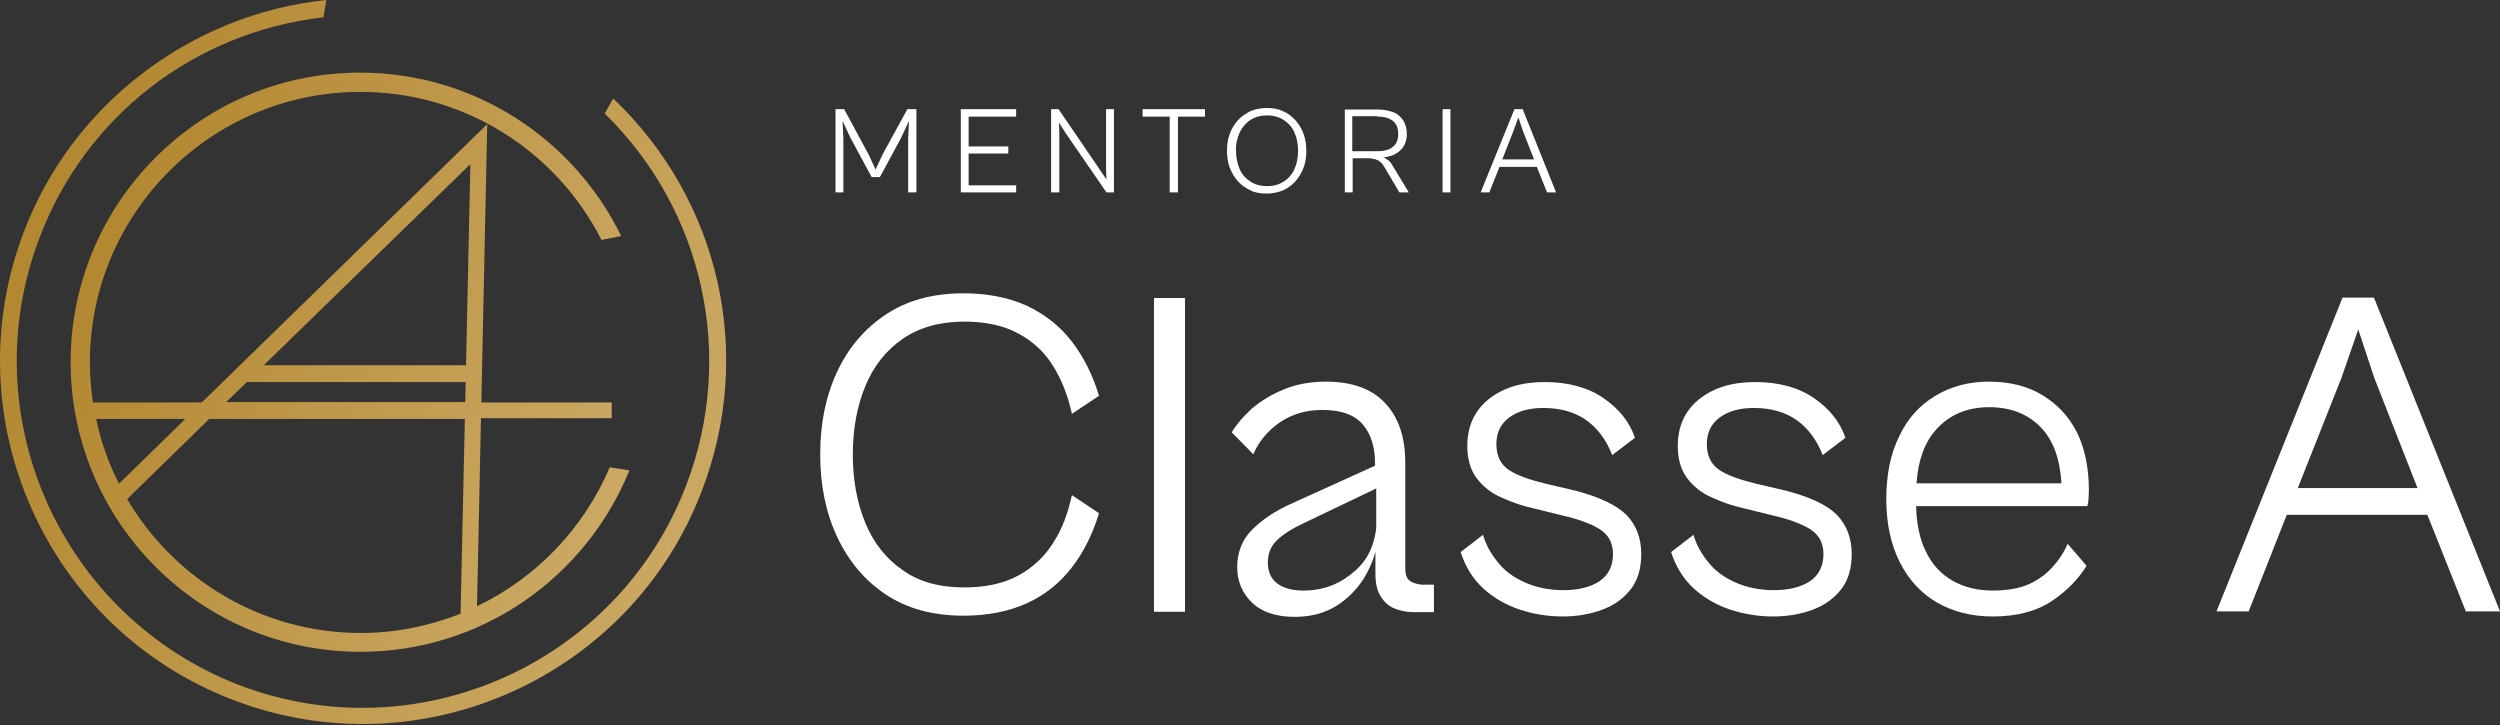
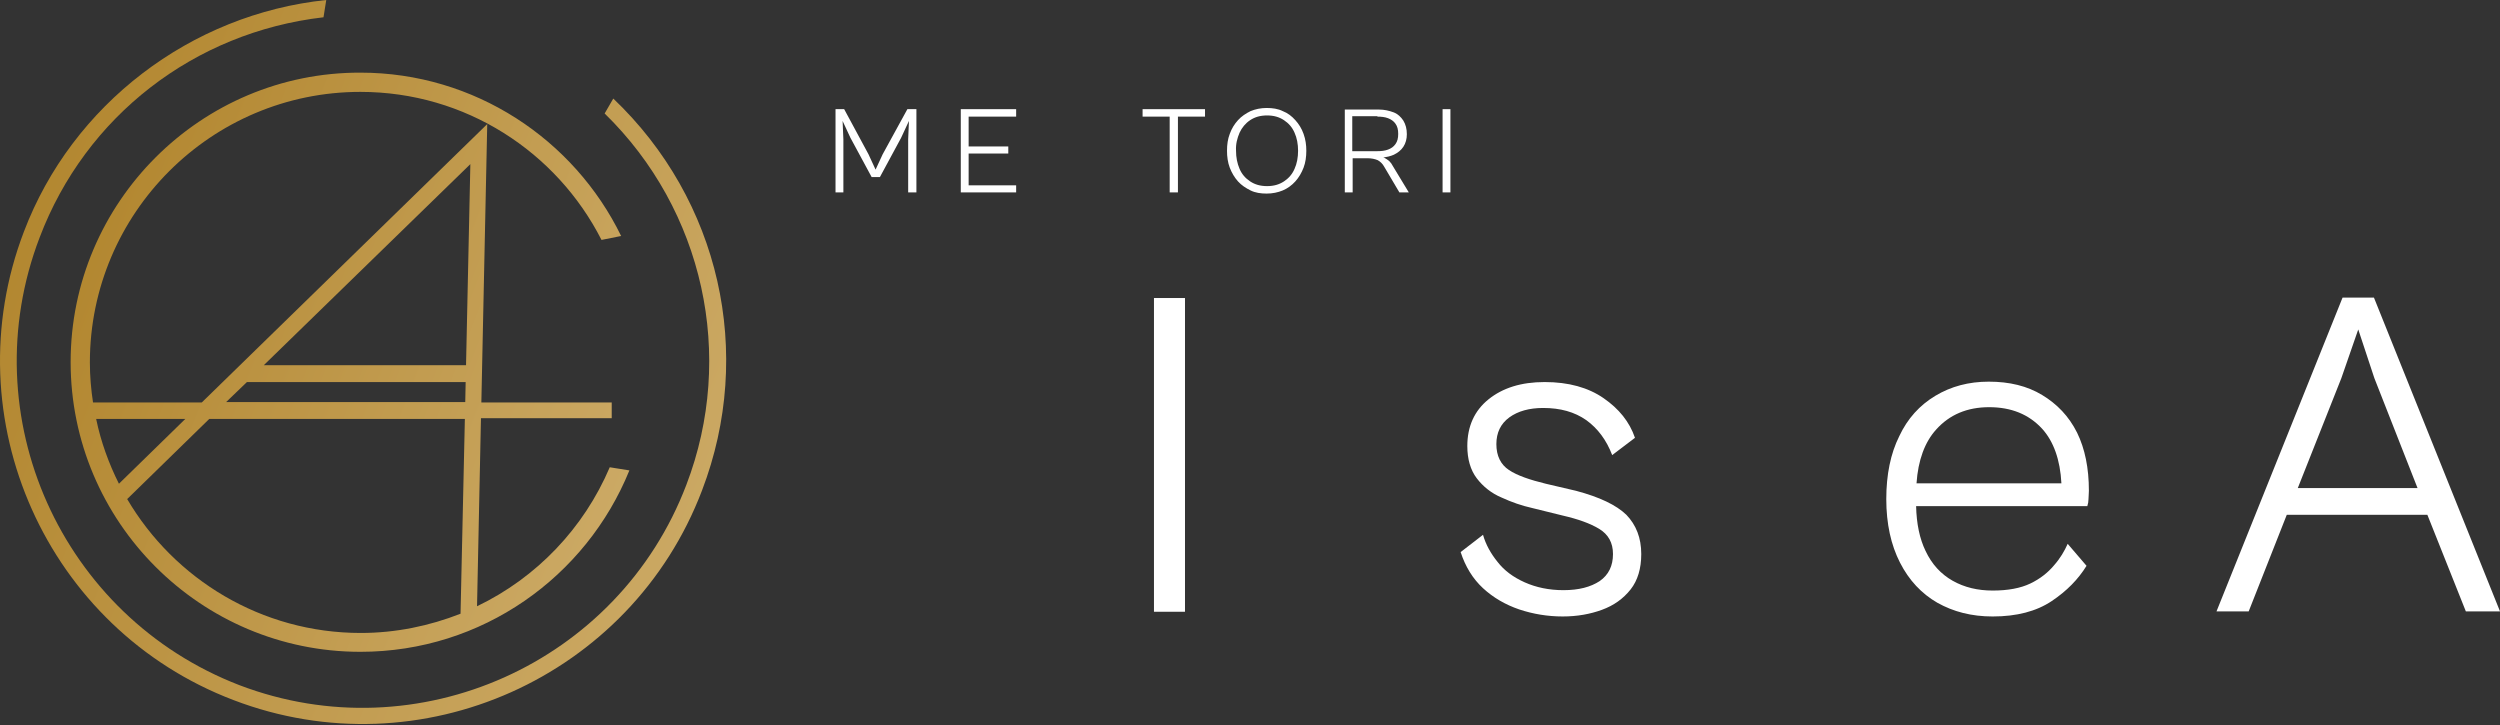
<svg xmlns="http://www.w3.org/2000/svg" width="324" height="94" viewBox="0 0 324 94" fill="none">
  <rect x="0" y="0" width="324" height="94" fill="#333333" stroke="none" />
  <path d="M79.482 12.773L78.362 14.707C91.186 27.225 95.359 46.105 88.947 62.847C80.143 85.95 54.139 97.604 31.036 88.8C7.933 79.895 -3.721 53.942 5.134 30.787C11.088 15.063 25.184 4.173 41.926 2.239L42.282 0C24.726 1.832 9.357 13.536 3.098 30.024C-6.163 54.247 6.05 81.523 30.273 90.734C54.495 99.996 81.772 87.782 90.982 63.559C97.801 45.749 93.272 25.902 79.482 12.773Z" fill="url(#paint0_linear_11_21)" />
  <path d="M9.154 46.919C9.154 67.63 25.998 84.475 46.709 84.475C62.485 84.475 75.97 74.755 81.568 60.964L79.024 60.557C75.665 68.445 69.558 74.857 61.823 78.571L62.332 54.196H79.278V52.16H62.383L63.146 16.081L26.151 52.16H12.055C11.8 50.481 11.648 48.751 11.648 46.97C11.648 27.632 27.372 11.908 46.709 11.908C60.348 11.908 72.154 19.694 77.955 31.093L80.499 30.584C74.393 18.065 61.518 9.414 46.709 9.414C26.049 9.363 9.154 26.207 9.154 46.919ZM60.958 21.271L60.398 47.326H34.191L60.958 21.271ZM32.003 49.514H60.348L60.297 52.109H29.306L32.003 49.514ZM27.117 54.298H60.246L59.686 79.538C55.666 81.116 51.289 82.032 46.76 82.032C33.886 82.032 22.588 75.06 16.482 64.679L27.117 54.298ZM24.013 54.298L15.413 62.694C14.09 60.048 13.072 57.249 12.462 54.298H24.013Z" fill="url(#paint1_linear_11_21)" />
  <path d="M109.302 18.065L109.2 15.674L110.218 17.862L112.966 22.951H114.035L116.783 17.862L117.8 15.674L117.699 18.065V24.935H118.767V14.147H117.597L114.391 19.999L113.475 21.984L112.559 19.999L109.404 14.147H108.284V24.935H109.302V18.065Z" fill="white" />
  <path d="M125.535 24.935H131.693V24.019H125.535V19.897H130.675V18.981H125.535V15.114H131.693V14.147H125.535H124.874H124.518V24.935H124.874H125.535Z" fill="white" />
-   <path d="M143.346 21.831L143.397 23.256L142.43 21.831L137.189 14.147H136.222V24.935H137.291V17.099L137.24 15.877L138.003 17.099L143.397 24.935H144.364V14.147H143.346V21.831Z" fill="white" />
  <path d="M151.59 14.147H148.079V15.114H151.59V24.935H152.659V15.114H156.17V14.147H152.659H151.59Z" fill="white" />
  <path d="M162.073 24.681C162.684 24.986 163.396 25.088 164.16 25.088C164.923 25.088 165.636 24.935 166.246 24.681C166.857 24.426 167.417 24.019 167.875 23.51C168.333 23.001 168.689 22.391 168.943 21.729C169.198 21.068 169.299 20.304 169.299 19.541C169.299 18.778 169.198 18.065 168.943 17.353C168.689 16.64 168.333 16.081 167.875 15.572C167.417 15.063 166.908 14.656 166.246 14.401C165.636 14.096 164.923 13.994 164.16 13.994C163.396 13.994 162.684 14.147 162.073 14.401C161.463 14.707 160.903 15.063 160.445 15.572C159.987 16.081 159.631 16.64 159.376 17.353C159.122 18.014 159.02 18.727 159.02 19.541C159.02 20.304 159.122 21.068 159.376 21.729C159.631 22.391 159.987 23.001 160.445 23.51C160.903 24.019 161.463 24.375 162.073 24.681ZM160.648 17.2C160.954 16.539 161.412 15.979 162.022 15.572C162.633 15.165 163.346 14.961 164.211 14.961C165.076 14.961 165.788 15.165 166.399 15.572C167.01 15.979 167.468 16.488 167.773 17.2C168.078 17.862 168.231 18.676 168.231 19.541C168.231 20.406 168.078 21.22 167.773 21.882C167.468 22.594 167.01 23.103 166.399 23.51C165.788 23.917 165.076 24.121 164.211 24.121C163.346 24.121 162.633 23.917 162.022 23.51C161.412 23.103 160.954 22.594 160.648 21.882C160.343 21.169 160.19 20.406 160.19 19.541C160.14 18.676 160.343 17.913 160.648 17.2Z" fill="white" />
  <path d="M175.253 20.508H177.238C177.747 20.508 178.205 20.61 178.561 20.762C178.917 20.966 179.172 21.22 179.375 21.577L181.36 24.935H182.581L180.546 21.577C180.393 21.271 180.24 21.068 180.037 20.864C179.833 20.712 179.63 20.559 179.426 20.457C179.375 20.406 179.274 20.406 179.223 20.406C179.732 20.355 180.19 20.253 180.648 20.05C181.156 19.796 181.564 19.49 181.869 19.032C182.174 18.574 182.327 18.014 182.327 17.404C182.327 16.691 182.174 16.131 181.869 15.623C181.564 15.165 181.156 14.758 180.597 14.554C180.037 14.35 179.426 14.198 178.714 14.198H175.304H174.643H174.286V24.935H175.304V20.508H175.253ZM178.51 15.114C179.019 15.114 179.477 15.165 179.884 15.317C180.291 15.47 180.648 15.724 180.851 16.03C181.106 16.386 181.207 16.793 181.207 17.353C181.207 17.913 181.106 18.32 180.851 18.676C180.597 19.032 180.291 19.236 179.884 19.388C179.477 19.541 179.019 19.592 178.51 19.592H175.253V15.063H178.51V15.114Z" fill="white" />
  <path d="M187.975 14.147H186.958V24.935H187.975V14.147Z" fill="white" />
-   <path d="M194.337 21.628H199.171L200.494 24.935H201.664L197.339 14.147H196.27L191.894 24.935H193.013L194.337 21.628ZM196.779 15.216L197.339 16.895L198.815 20.661H194.693L196.169 16.895L196.779 15.216Z" fill="white" />
-   <path d="M116.986 43.917C119.124 42.441 121.821 41.678 124.976 41.678C127.724 41.678 130.065 42.187 131.947 43.204C133.83 44.222 135.357 45.596 136.477 47.428C137.596 49.209 138.41 51.295 138.919 53.636L142.43 51.295C141.616 48.598 140.446 46.258 138.919 44.273C137.393 42.288 135.459 40.762 133.118 39.642C130.777 38.573 128.029 38.014 124.874 38.014C120.905 38.014 117.546 38.93 114.798 40.762C112.05 42.594 109.964 45.036 108.488 48.191C107.012 51.346 106.3 54.909 106.3 58.878C106.3 62.847 107.012 66.409 108.488 69.564C109.964 72.719 112.05 75.213 114.798 77.045C117.546 78.877 120.905 79.793 124.874 79.793C128.029 79.793 130.777 79.233 133.118 78.165C135.459 77.096 137.393 75.518 138.919 73.534C140.446 71.549 141.616 69.208 142.43 66.511L138.919 64.17C138.41 66.511 137.647 68.598 136.477 70.379C135.357 72.16 133.83 73.585 131.947 74.602C130.065 75.62 127.724 76.129 124.976 76.129C121.77 76.129 119.124 75.417 116.986 73.89C114.849 72.414 113.221 70.379 112.152 67.783C111.083 65.188 110.523 62.236 110.523 58.929C110.523 55.57 111.083 52.619 112.152 50.023C113.221 47.428 114.849 45.392 116.986 43.917Z" fill="white" />
  <path d="M153.575 38.624H149.555V79.284H153.575V38.624Z" fill="white" />
-   <path d="M182.632 75.213C182.276 74.907 182.123 74.399 182.123 73.585V59.946C182.123 56.69 181.258 54.094 179.528 52.262C177.798 50.379 175.203 49.463 171.844 49.463C169.757 49.463 167.925 49.82 166.348 50.481C164.72 51.143 163.346 52.008 162.226 52.975C161.106 53.992 160.241 55.01 159.631 56.028L162.43 58.878C163.142 57.198 164.312 55.824 165.839 54.756C167.417 53.687 169.249 53.127 171.386 53.127C173.778 53.127 175.508 53.738 176.576 54.959C177.645 56.181 178.205 57.86 178.205 60.048V60.353L167.213 65.341C165.178 66.257 163.549 67.376 162.277 68.648C161.005 69.921 160.343 71.549 160.343 73.483C160.343 75.365 161.005 76.892 162.277 78.114C163.549 79.335 165.432 79.945 167.773 79.945C169.859 79.945 171.589 79.487 173.116 78.572C174.592 77.656 175.813 76.434 176.729 75.009C177.442 73.839 177.95 72.668 178.256 71.498V74.348C178.256 75.569 178.459 76.536 178.917 77.248C179.324 77.961 179.935 78.521 180.648 78.826C181.36 79.131 182.225 79.335 183.192 79.335H185.838V75.773H184.21C183.497 75.671 182.988 75.518 182.632 75.213ZM177.594 71.345C177.136 72.312 176.526 73.177 175.661 73.941C174.795 74.704 173.829 75.365 172.709 75.823C171.589 76.281 170.317 76.536 168.943 76.536C167.467 76.536 166.348 76.231 165.534 75.62C164.72 75.009 164.312 74.093 164.312 72.872C164.312 71.803 164.669 70.837 165.432 70.073C166.195 69.31 167.366 68.546 168.994 67.783L178.358 63.305V68.445C178.256 69.412 178.001 70.379 177.594 71.345Z" fill="white" />
  <path d="M204.26 63.61L200.341 62.694C198.255 62.185 196.626 61.626 195.558 60.913C194.489 60.201 193.929 59.081 193.929 57.554C193.929 56.079 194.489 54.908 195.609 54.094C196.728 53.28 198.204 52.873 199.985 52.873C202.224 52.873 204.056 53.382 205.583 54.45C207.059 55.519 208.178 56.995 208.941 58.979L211.893 56.74C211.181 54.654 209.807 52.975 207.822 51.601C205.837 50.227 203.293 49.514 200.189 49.514C197.135 49.514 194.744 50.278 192.912 51.753C191.08 53.229 190.164 55.264 190.164 57.809C190.164 59.488 190.571 60.913 191.385 61.982C192.199 63.05 193.268 63.916 194.591 64.475C195.914 65.086 197.237 65.544 198.611 65.849L202.53 66.816C204.514 67.274 206.092 67.834 207.262 68.546C208.433 69.259 209.043 70.328 209.043 71.803C209.043 73.33 208.483 74.5 207.313 75.314C206.143 76.078 204.616 76.485 202.631 76.485C200.748 76.485 199.069 76.129 197.593 75.467C196.118 74.806 194.947 73.941 194.082 72.821C193.217 71.752 192.555 70.582 192.199 69.31L189.299 71.549C189.909 73.432 190.876 75.009 192.199 76.231C193.522 77.452 195.1 78.368 196.881 78.978C198.713 79.589 200.596 79.894 202.53 79.894C204.412 79.894 206.092 79.589 207.618 79.029C209.145 78.47 210.366 77.605 211.333 76.383C212.249 75.213 212.707 73.686 212.707 71.803C212.707 69.717 212.046 68.037 210.773 66.714C209.45 65.442 207.313 64.424 204.26 63.61Z" fill="white" />
-   <path d="M231.536 63.61L227.617 62.694C225.531 62.185 223.903 61.626 222.834 60.913C221.765 60.201 221.206 59.081 221.206 57.554C221.206 56.079 221.765 54.908 222.885 54.094C224.004 53.28 225.48 52.873 227.261 52.873C229.5 52.873 231.332 53.382 232.859 54.45C234.335 55.519 235.454 56.995 236.218 58.979L239.169 56.74C238.457 54.654 237.083 52.975 235.098 51.601C233.113 50.227 230.569 49.514 227.465 49.514C224.411 49.514 222.02 50.278 220.188 51.753C218.356 53.229 217.44 55.264 217.44 57.809C217.44 59.488 217.847 60.913 218.661 61.982C219.475 63.05 220.544 63.916 221.867 64.475C223.19 65.086 224.513 65.544 225.887 65.849L229.806 66.816C231.79 67.274 233.368 67.834 234.538 68.546C235.709 69.259 236.319 70.328 236.319 71.803C236.319 73.33 235.76 74.5 234.589 75.314C233.419 76.078 231.892 76.485 229.907 76.485C228.025 76.485 226.345 76.129 224.869 75.467C223.394 74.806 222.223 73.941 221.358 72.821C220.493 71.752 219.832 70.582 219.475 69.31L216.575 71.549C217.185 73.432 218.152 75.009 219.475 76.231C220.798 77.452 222.376 78.368 224.157 78.978C225.989 79.589 227.872 79.894 229.806 79.894C231.689 79.894 233.368 79.589 234.894 79.029C236.421 78.47 237.642 77.605 238.609 76.383C239.525 75.213 239.983 73.686 239.983 71.803C239.983 69.717 239.322 68.037 238.05 66.714C236.777 65.442 234.589 64.424 231.536 63.61Z" fill="white" />
  <path d="M264.664 51.194C262.73 50.023 260.44 49.463 257.743 49.463C255.148 49.463 252.858 50.074 250.823 51.295C248.787 52.517 247.209 54.247 246.141 56.537C245.021 58.776 244.462 61.524 244.462 64.679C244.462 67.885 245.072 70.633 246.243 72.923C247.413 75.213 249.041 76.943 251.077 78.114C253.163 79.284 255.504 79.895 258.252 79.895C261.356 79.895 263.901 79.233 265.886 77.91C267.87 76.587 269.346 75.06 270.415 73.33L267.972 70.48C267.565 71.396 267.005 72.363 266.191 73.279C265.427 74.195 264.41 75.009 263.138 75.62C261.865 76.231 260.237 76.536 258.252 76.536C256.319 76.536 254.588 76.129 253.062 75.264C251.535 74.399 250.365 73.126 249.55 71.396C248.787 69.819 248.38 67.885 248.329 65.595H270.516C270.618 65.29 270.669 64.984 270.669 64.679C270.669 64.374 270.72 63.967 270.72 63.61C270.72 60.659 270.211 58.165 269.193 56.079C268.125 53.942 266.598 52.364 264.664 51.194ZM250.924 55.672C252.655 53.738 254.945 52.771 257.794 52.771C260.644 52.771 262.934 53.687 264.664 55.57C266.14 57.198 267.005 59.59 267.158 62.644H248.38C248.583 59.641 249.449 57.3 250.924 55.672Z" fill="white" />
  <path d="M319.573 79.233H324L307.665 38.573H303.594L287.259 79.233H291.431L296.368 66.715H314.586L319.573 79.233ZM297.793 63.254L303.441 49.005L305.629 42.695L307.716 49.005L313.313 63.254H297.793Z" fill="white" />
  <defs>
    <linearGradient id="paint0_linear_11_21" x1="-51.5" y1="61.211" x2="139.5" y2="138.211" gradientUnits="userSpaceOnUse">
      <stop stop-color="#A97A1C" />
      <stop offset="1" stop-color="#DDC189" />
    </linearGradient>
    <linearGradient id="paint1_linear_11_21" x1="-30.471" y1="58.38" x2="118.043" y2="115.968" gradientUnits="userSpaceOnUse">
      <stop stop-color="#A97A1C" />
      <stop offset="1" stop-color="#DDC189" />
    </linearGradient>
  </defs>
</svg>